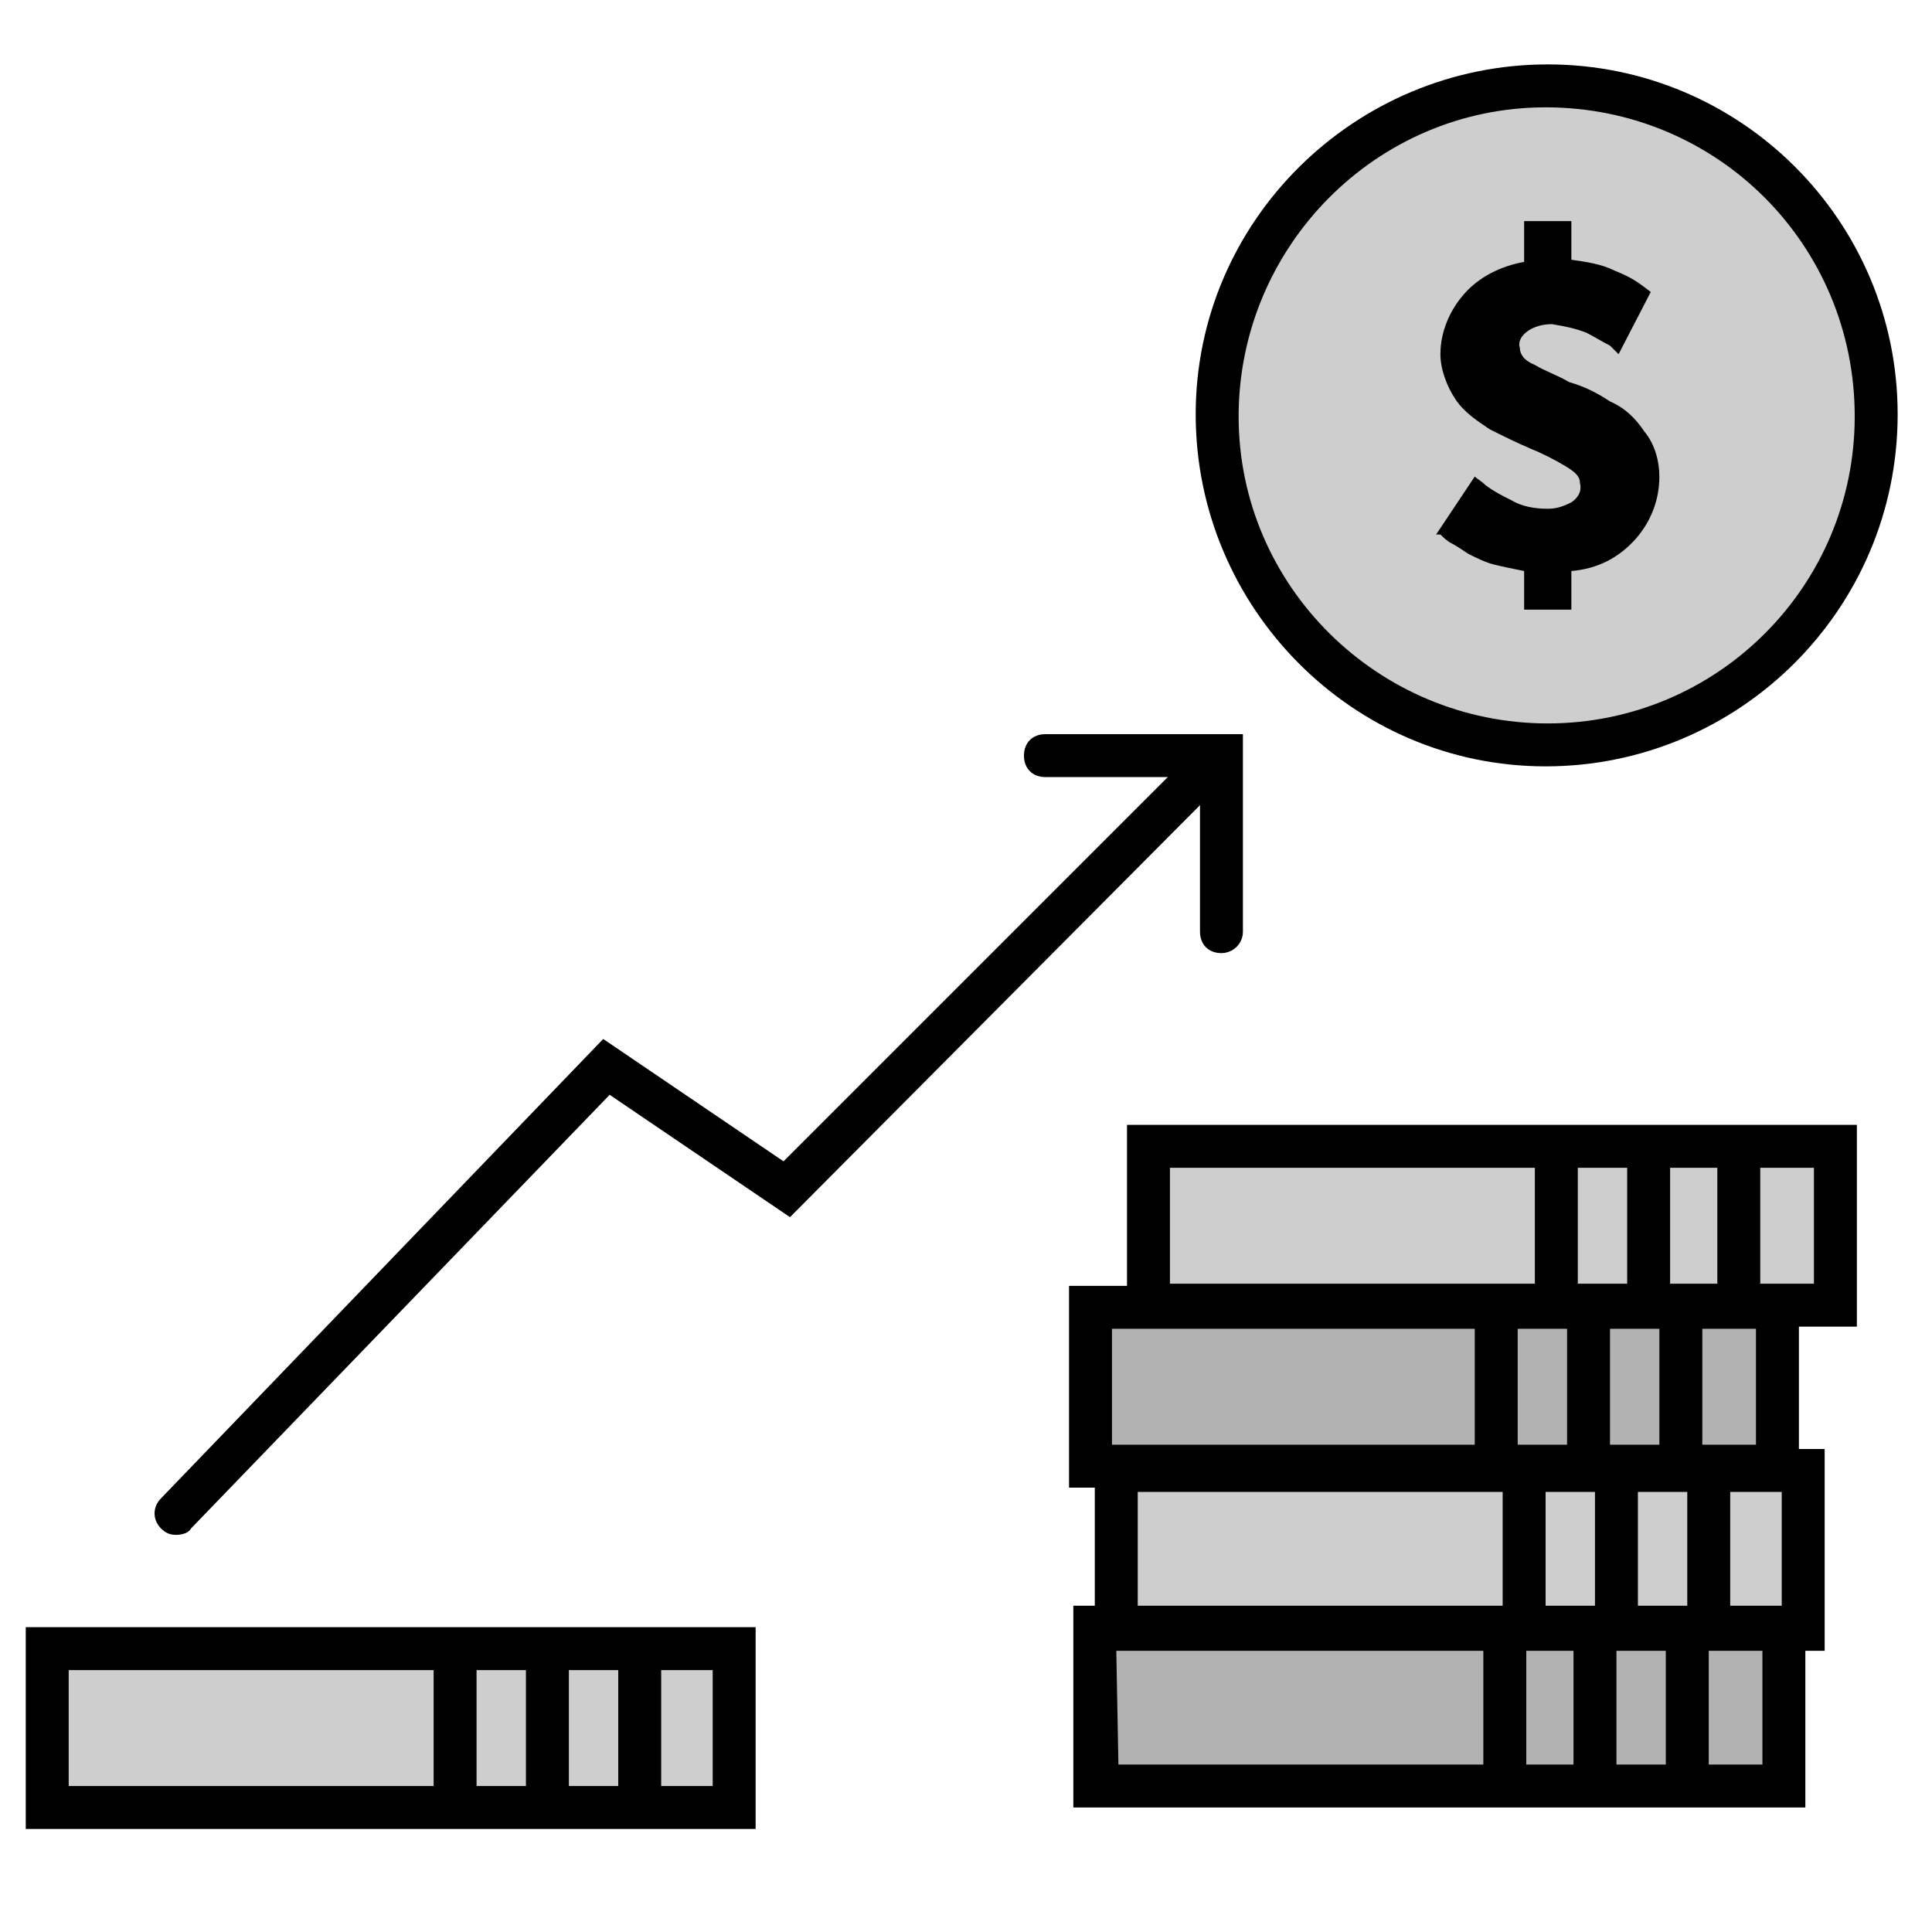
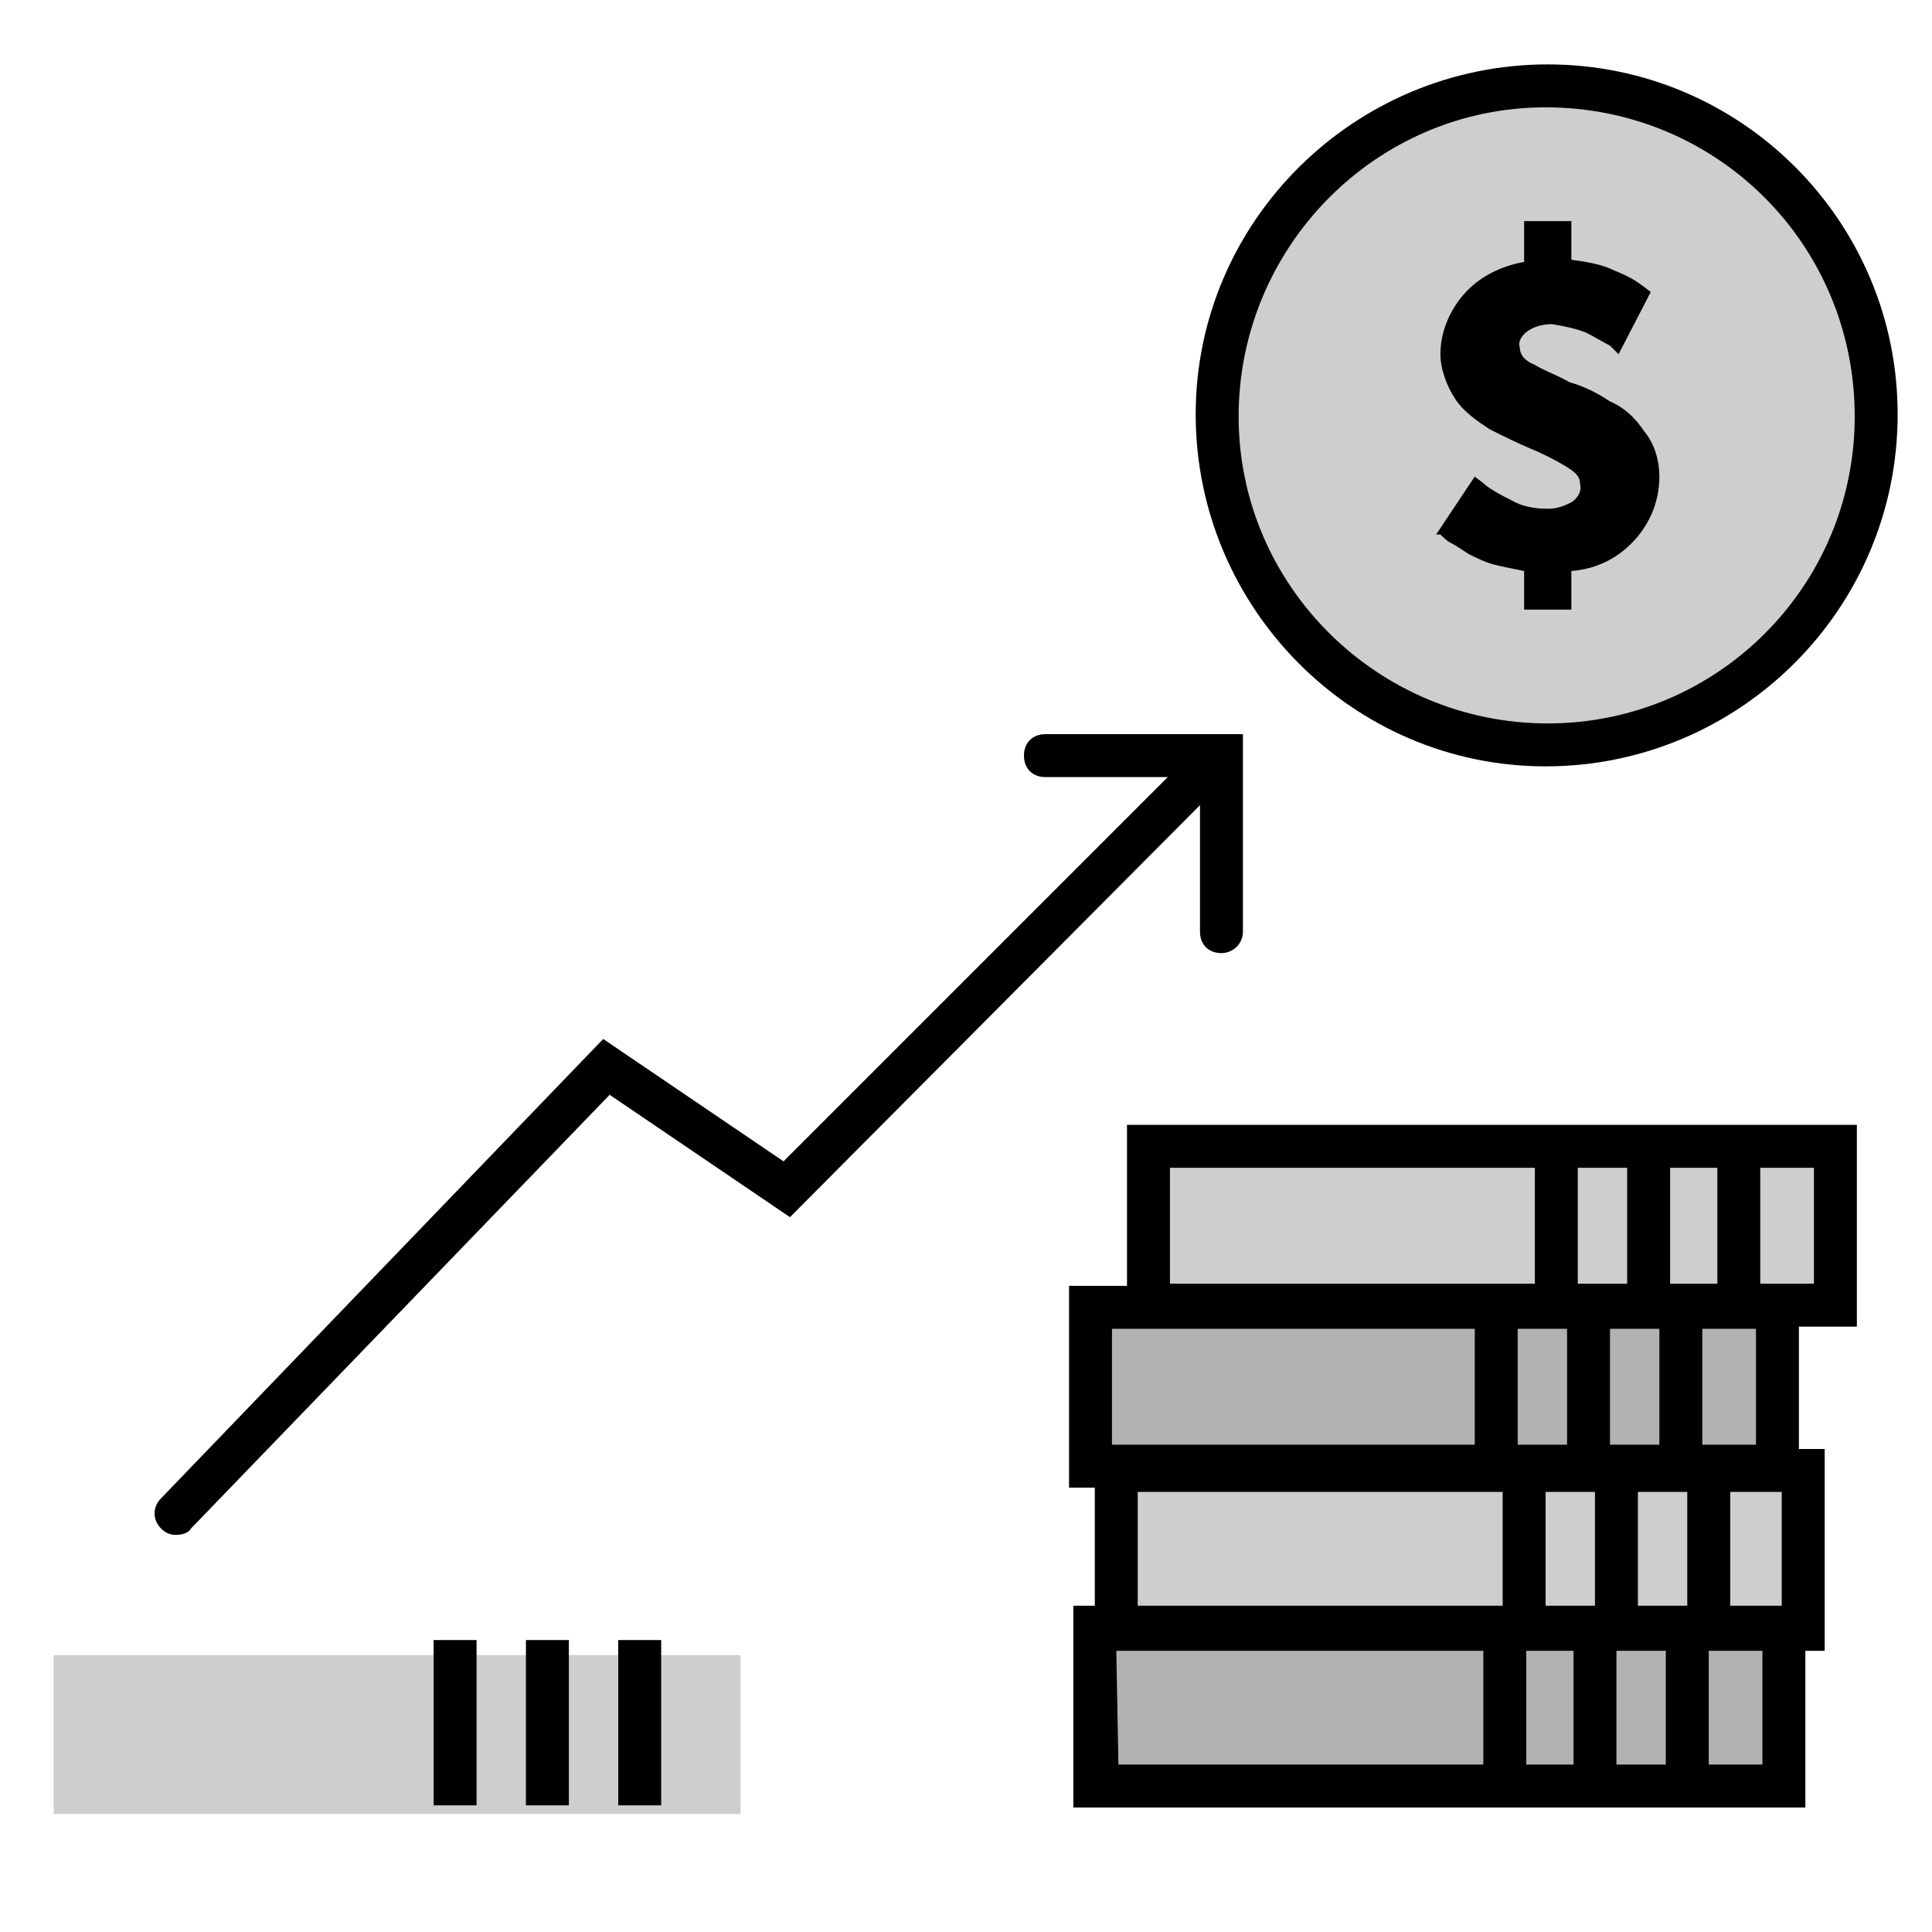
<svg xmlns="http://www.w3.org/2000/svg" version="1.1" id="Layer_1" x="0px" y="0px" viewBox="0 0 90 90" style="enable-background:new 0 0 90 90;" xml:space="preserve">
  <style type="text/css">
	.st0{fill:#CECECE;}
	.st1{fill:#B2B2B2;}
</style>
  <circle class="st0" cx="72.6" cy="19.6" r="15.3" />
  <path d="M72,35.7c-9,0-16.3-7.4-16.3-16.4S63.1,3,72.1,3c9,0,16.3,7.3,16.3,16.3C88.4,28.4,81,35.7,72,35.7C72,35.7,72,35.7,72,35.7  z M72,5c-7.9,0-14.3,6.5-14.3,14.4s6.5,14.3,14.4,14.3c7.9,0,14.3-6.4,14.3-14.3C86.4,11.4,80,5,72,5C72,5,72,5,72,5z" />
  <path d="M66.9,24.9l1.8-2.7c0.1,0.1,0.3,0.2,0.5,0.4c0.4,0.3,0.8,0.5,1.2,0.7c0.5,0.3,1.1,0.4,1.7,0.4c0.4,0,0.7-0.1,1.1-0.3  c0.3-0.2,0.5-0.5,0.4-0.9c0-0.3-0.2-0.5-0.7-0.8c-0.5-0.3-1.1-0.6-1.6-0.8c-0.7-0.3-1.3-0.6-1.9-0.9c-0.6-0.4-1.2-0.8-1.6-1.4  c-0.4-0.6-0.7-1.4-0.7-2.1c0-1,0.4-2,1.1-2.8c0.7-0.8,1.7-1.3,2.8-1.5v-1.9h2.2v1.8c0.7,0.1,1.4,0.2,2,0.5c0.5,0.2,0.9,0.4,1.3,0.7  l0.4,0.3l-1.5,2.9l-0.4-0.4c-0.4-0.2-0.7-0.4-1.1-0.6c-0.5-0.2-1-0.3-1.6-0.4c-0.4,0-0.8,0.1-1.1,0.3c-0.3,0.2-0.5,0.5-0.4,0.8  c0,0.3,0.2,0.6,0.7,0.8c0.5,0.3,1.1,0.5,1.6,0.8c0.7,0.2,1.3,0.5,1.9,0.9c0.7,0.3,1.2,0.8,1.6,1.4c0.5,0.6,0.7,1.4,0.7,2.1  c0,1.1-0.4,2.1-1.1,2.9c-0.8,0.9-1.8,1.4-3,1.5v1.8H71v-1.8c-0.5-0.1-1-0.2-1.4-0.3c-0.4-0.1-0.8-0.3-1.2-0.5  c-0.3-0.2-0.6-0.4-0.8-0.5c-0.2-0.1-0.4-0.3-0.5-0.4L66.9,24.9z" />
  <rect x="2.5" y="77.1" class="st0" width="32" height="7.4" />
-   <path d="M35.2,85.2h-34v-9.4h34V85.2z M3.2,83.2h30v-5.4h-30V83.2z" />
  <rect x="20.2" y="76.4" width="2" height="7.7" />
  <rect x="24.5" y="76.4" width="2" height="7.7" />
  <rect x="28.8" y="76.4" width="2" height="7.7" />
  <rect x="53.8" y="53.4" class="st0" width="32" height="7.4" />
  <rect x="51.1" y="60.9" class="st1" width="32" height="7.4" />
  <rect x="52.7" y="68.5" class="st0" width="32" height="7.4" />
  <path d="M86.5,61.8h-34v-9.4h34V61.8z M54.5,59.8h30v-5.4h-30V59.8z" />
  <rect x="71.5" y="53.1" width="2" height="7.7" />
  <rect x="75.8" y="53.1" width="2" height="7.7" />
  <rect x="80" y="53.1" width="2" height="7.7" />
  <rect x="51.7" y="76.1" class="st1" width="32" height="7.4" />
  <path d="M84.1,84.2H50v-9.4h34.1V84.2z M52.1,82.2h30v-5.4H52L52.1,82.2z" />
  <rect x="69.1" y="75.4" width="2" height="7.7" />
  <rect x="73.3" y="75.4" width="2" height="7.7" />
  <rect x="77.6" y="75.4" width="2" height="7.7" />
  <path d="M83.8,69.3h-34v-9.4h34V69.3z M51.8,67.3h30v-5.4h-30V67.3z" />
  <rect x="68.7" y="60.6" width="2" height="7.7" />
  <rect x="73" y="60.6" width="2" height="7.7" />
  <rect x="77.3" y="60.6" width="2" height="7.7" />
  <path d="M85,76.9H51v-9.4h34V76.9z M53,74.9h30v-5.4H53V74.9z" />
  <rect x="70" y="68.2" width="2" height="7.7" />
  <rect x="74.3" y="68.2" width="2" height="7.7" />
  <rect x="78.6" y="68.2" width="2" height="7.7" />
  <path d="M8.2,71.5c-0.3,0-0.5-0.1-0.7-0.3c-0.4-0.4-0.4-1,0-1.4l20.6-21.4l8.4,5.7l19.6-19.6c0.4-0.4,1-0.4,1.4,0  c0.4,0.4,0.4,1,0,1.4L36.8,56.7L28.4,51L8.9,71.2C8.8,71.4,8.5,71.5,8.2,71.5z" />
  <path d="M56.9,44.4c-0.6,0-1-0.4-1-1v-7.2h-7.2c-0.6,0-1-0.4-1-1s0.4-1,1-1h9.2v9.2C57.9,44,57.4,44.4,56.9,44.4z" />
</svg>